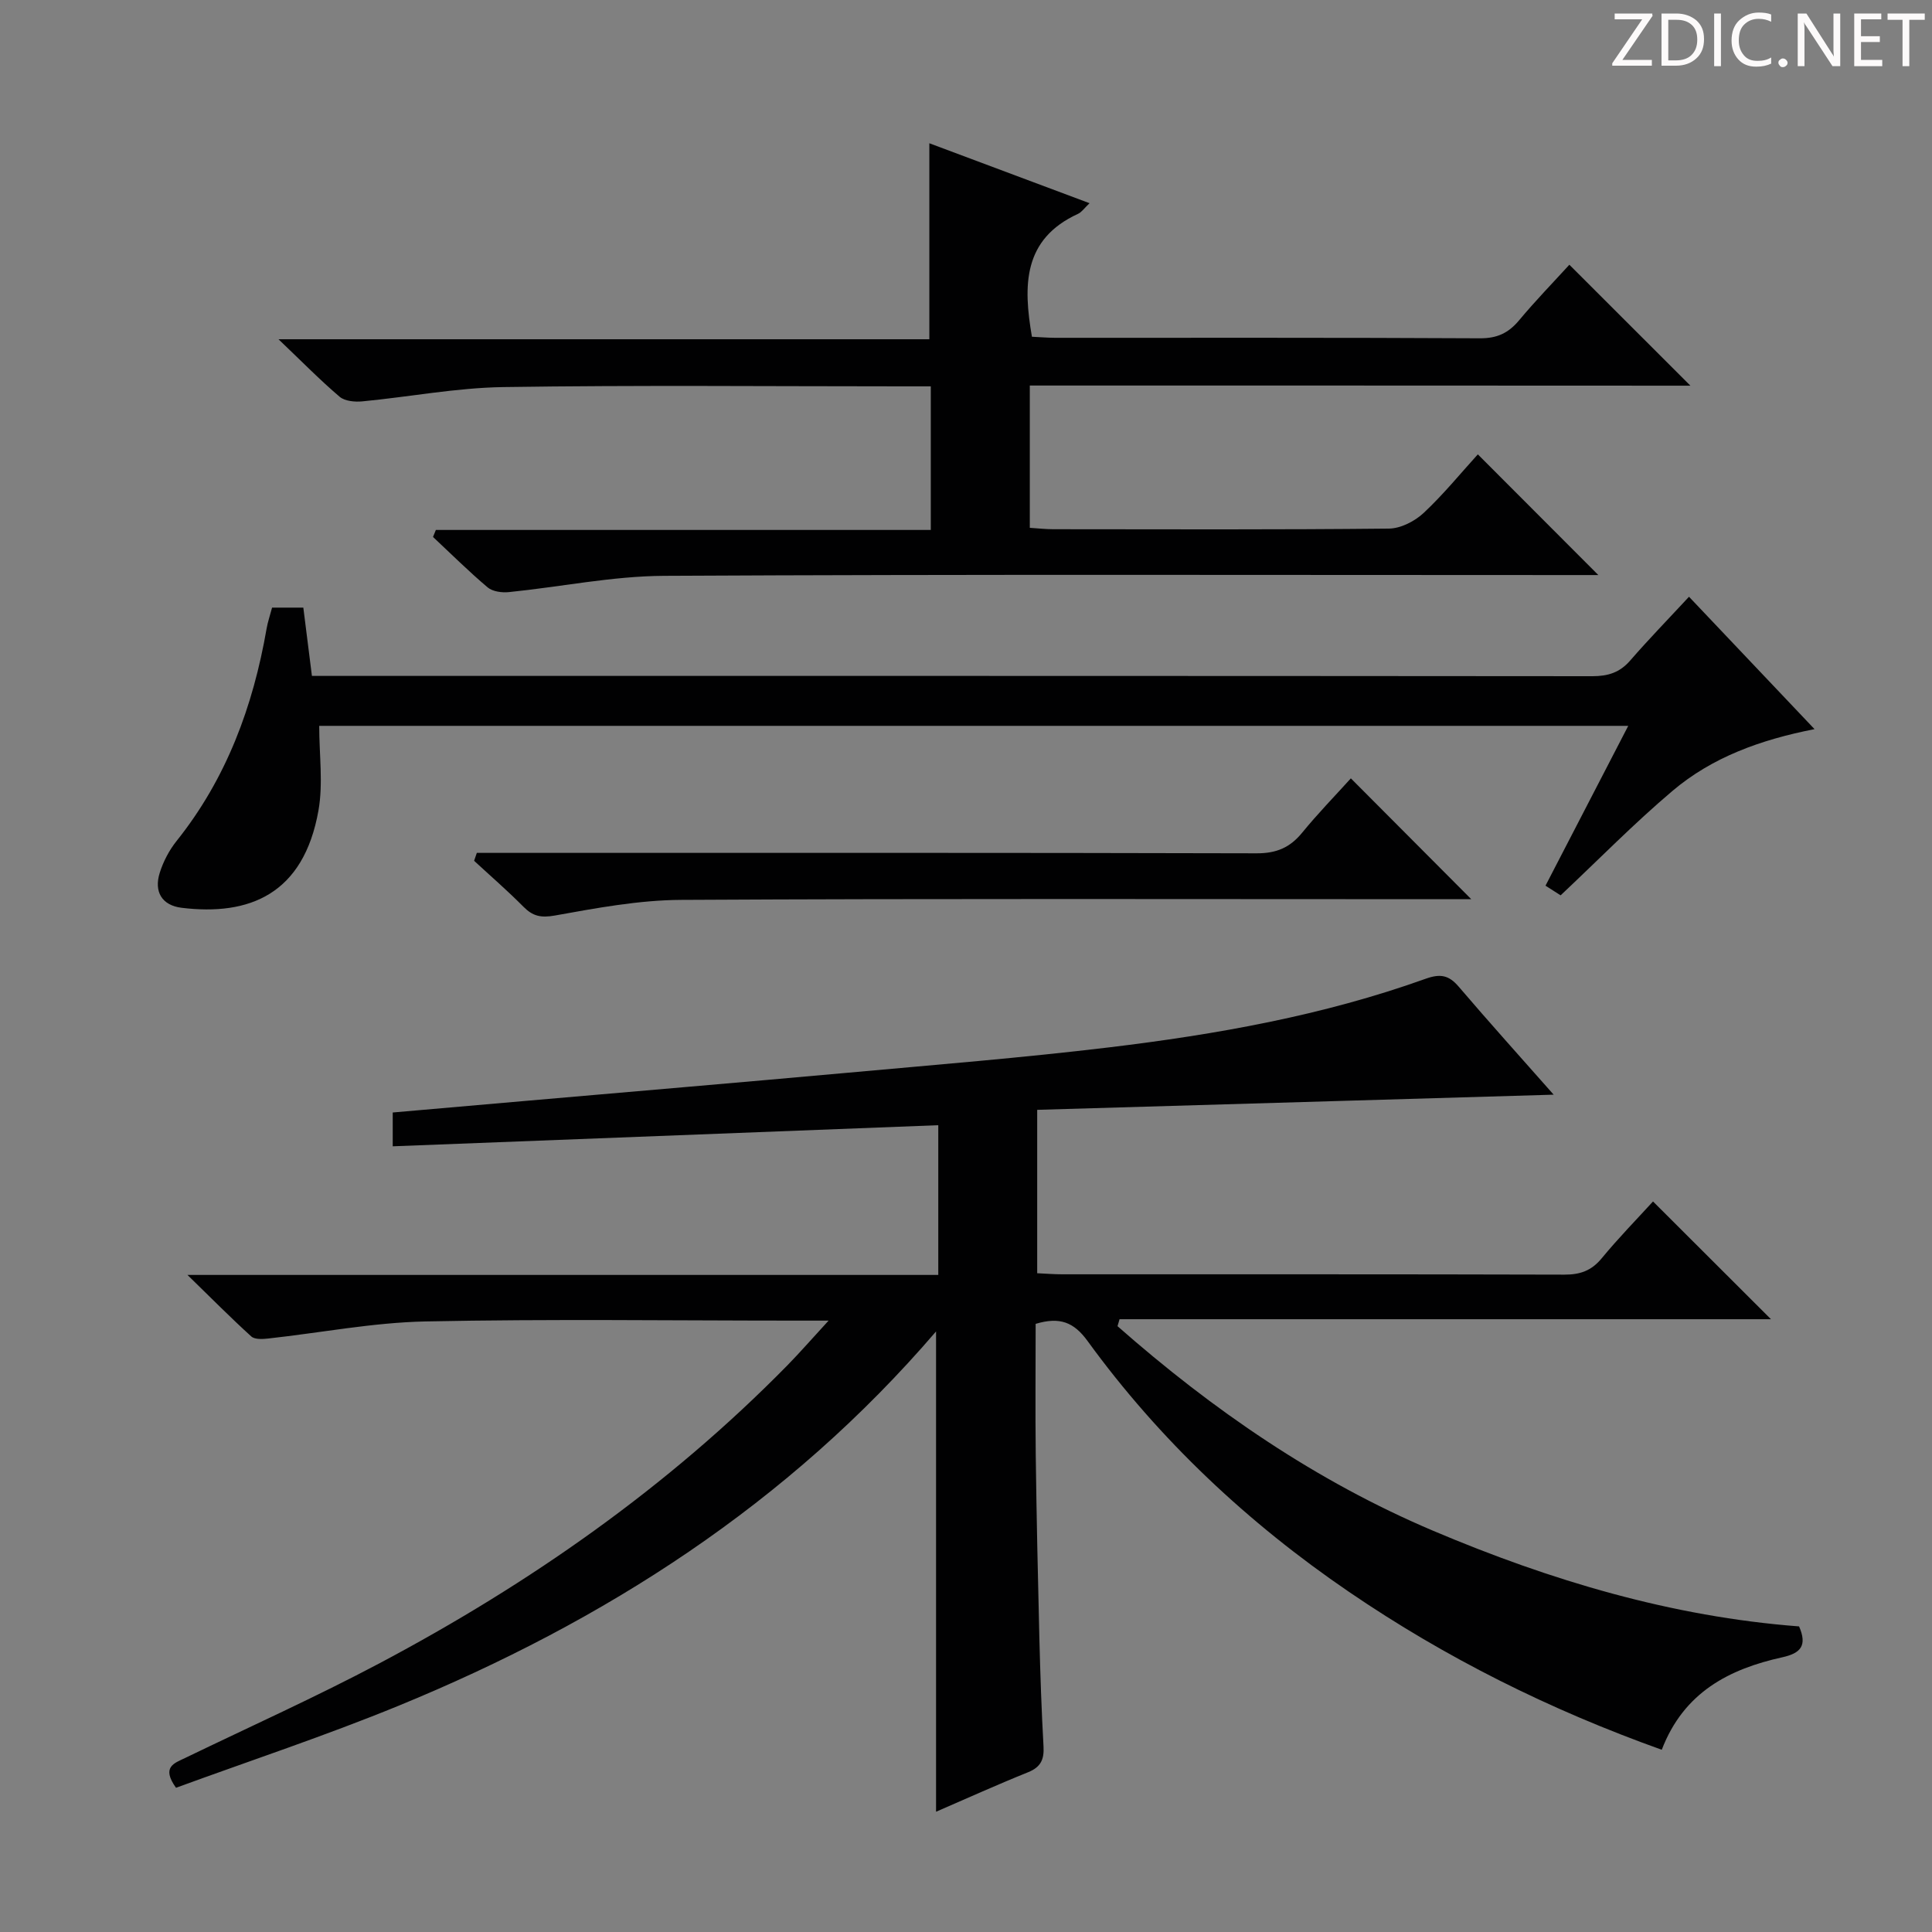
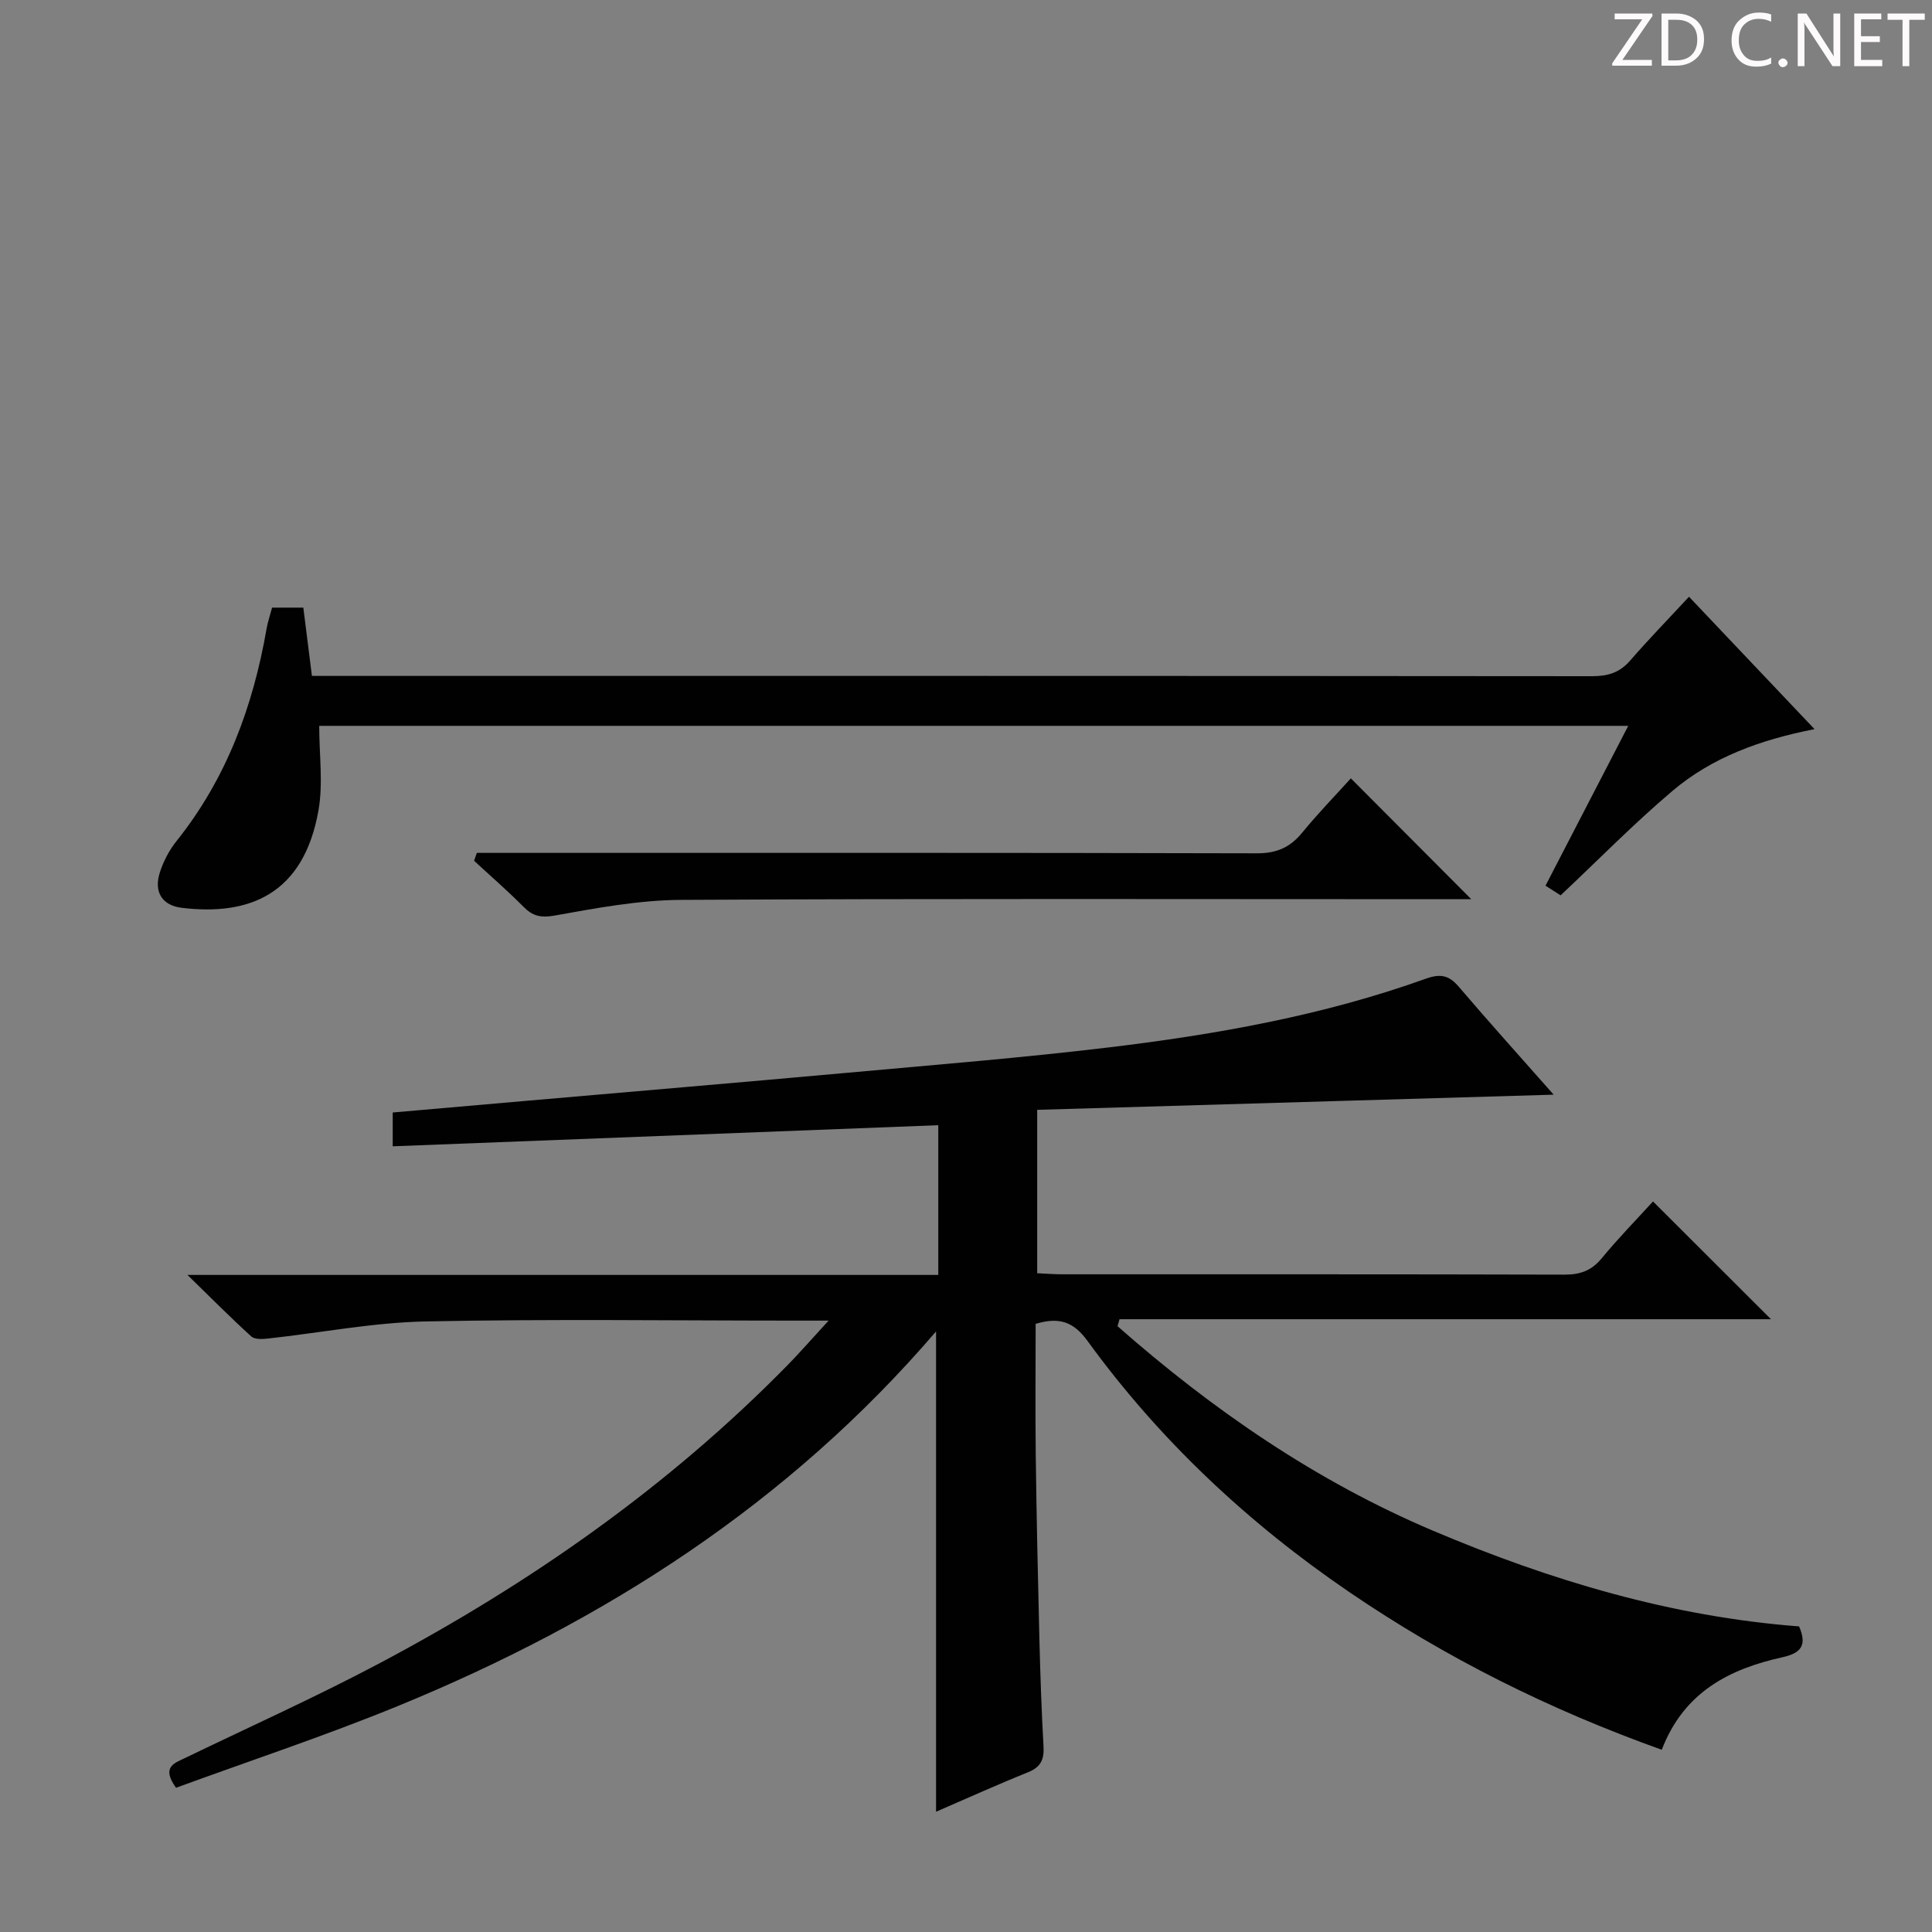
<svg xmlns="http://www.w3.org/2000/svg" enable-background="new 0 0 400 400" viewBox="0 0 400 400">
  <rect x="0" y="0" width="400" height="400" fill="#808080" stroke="none" />
  <g fill="#fcfafa">
    <path d="m342.2 3.2-6.3 9.2h6.1v1.2h-8.2v-.5l6.2-9.1h-5.7v-1.2h7.8v.4z" />
    <path d="m344 13.7v-10.9h3.1c1.6 0 3 .5 4.1 1.4 1.1 1 1.6 2.2 1.6 3.9s-.5 3-1.6 4-2.5 1.5-4.2 1.5h-3zm1.4-9.6v8.4h1.6c1.4 0 2.5-.4 3.2-1.1.8-.8 1.2-1.8 1.2-3.2s-.4-2.4-1.2-3.1-1.8-1-3.1-1z" />
-     <path d="m356.3 2.8v10.9h-1.4v-10.9z" />
    <path d="m366.6 13.2c-.8.4-1.8.6-3 .6-1.6 0-2.8-.5-3.7-1.5s-1.4-2.3-1.4-3.9c0-1.7.5-3.2 1.6-4.2s2.4-1.6 4-1.6c1 0 1.9.1 2.6.4v1.5c-.8-.4-1.6-.6-2.6-.6-1.2 0-2.2.4-3 1.2s-1.1 1.9-1.1 3.3c0 1.3.4 2.3 1.1 3.1s1.6 1.1 2.8 1.1c1.1 0 2-.2 2.8-.7v1.3z" />
    <path d="m368.2 13c0-.3.1-.5.3-.6.2-.2.4-.3.6-.3.3 0 .5.1.7.3s.3.4.3.6-.1.5-.3.6c-.2.2-.4.3-.7.3s-.5-.1-.6-.3c-.2-.2-.3-.4-.3-.6z" />
    <path d="m381.1 13.7h-1.7l-5.5-8.4c-.2-.2-.3-.5-.4-.7 0 .2.1.8.1 1.5v7.6h-1.4v-10.9h1.8l5.3 8.3c.3.4.4.6.4.8 0-.3-.1-.8-.1-1.6v-7.5h1.4v10.9z" />
    <path d="m389.7 13.7h-5.8v-10.9h5.6v1.2h-4.2v3.5h3.9v1.2h-3.9v3.7h4.4z" />
    <path d="m398.4 4.1h-3.1v9.6h-1.4v-9.6h-3.1v-1.3h7.7v1.3z" />
  </g>
  <path d="m344.05 362.27c-23.27-8.32-44.75-19.04-64.74-32.68-20.95-14.29-39.23-31.43-54.15-51.96-2.83-3.89-5.74-5.04-10.74-3.54 0 8.93-.09 18.04.02 27.14.16 12.64.44 25.29.75 37.93.19 7.48.44 14.96.86 22.43.15 2.68-.56 4.27-3.19 5.33-6.43 2.59-12.75 5.45-19.06 8.18 0-33.11 0-65.91 0-99.44-30.6 35.68-68.68 60.03-111.36 77.53-15.16 6.21-30.75 11.37-46 16.95-3.09-4.32-.35-5.09 1.87-6.16 13.46-6.51 27.13-12.65 40.33-19.65 31.04-16.47 59.61-36.43 84.33-61.6 2.64-2.69 5.12-5.55 8.58-9.31-2.96 0-4.72 0-6.48 0-25.66 0-51.33-.36-76.99.17-10.88.23-21.72 2.35-32.58 3.54-1.15.13-2.76.21-3.47-.43-4.15-3.76-8.1-7.75-13.22-12.74h155.45c0-10.51 0-20.42 0-31-37.63 1.46-75.1 2.91-112.95 4.37 0-2.59 0-4.64 0-7 9.01-.79 18.07-1.58 27.14-2.37 22.35-1.95 44.71-3.84 67.06-5.86 18.04-1.64 36.11-3.09 54.09-5.25 22.27-2.68 44.35-6.6 65.57-14.21 3.05-1.09 4.8-.75 6.84 1.64 6.32 7.4 12.84 14.64 19.66 22.36-36.13 1.06-71.45 2.1-106.93 3.14v33.83c1.91.09 3.53.22 5.15.22 34.66.01 69.32-.03 103.99.07 3.27.01 5.62-.81 7.74-3.39 3.47-4.21 7.3-8.12 10.62-11.76 8.26 8.24 16.23 16.2 24.42 24.38-44.7 0-89.78 0-134.87 0-.14.48-.28.96-.42 1.44 19.69 17.33 41.11 32.1 65.42 42.39 24.26 10.27 49.31 17.76 75.69 19.77 1.73 3.98.34 5.55-3.46 6.39-11 2.43-20.4 7.22-24.97 19.15z" fill="#010102" />
-   <path d="m213.21 79.82v29.46c1.7.11 3.29.29 4.88.29 23.16.02 46.32.11 69.48-.13 2.43-.03 5.32-1.51 7.16-3.22 4.11-3.84 7.69-8.25 11.24-12.15 8.3 8.31 16.4 16.42 24.95 24.99-1.63 0-3.32 0-5 0-62.82 0-125.64-.17-188.46.16-10.7.06-21.39 2.29-32.1 3.37-1.44.15-3.36-.11-4.39-.97-3.92-3.31-7.57-6.94-11.32-10.45.2-.48.4-.97.59-1.45h102.47c0-10.28 0-19.72 0-29.73-1.99 0-3.77 0-5.55 0-27.66 0-55.33-.27-82.98.15-9.73.15-19.43 2.03-29.16 2.96-1.56.15-3.64-.04-4.72-.97-4.04-3.44-7.77-7.25-12.64-11.89h134.75c0-13.7 0-26.86 0-40.58 10.98 4.11 21.8 8.16 33.17 12.41-1.06 1-1.61 1.84-2.38 2.2-11.43 5.24-11.38 14.84-9.55 25.45 1.54.07 3.16.21 4.78.22 29.33.01 58.65-.06 87.98.1 3.54.02 5.89-1.08 8.09-3.71 3.4-4.08 7.11-7.89 10.42-11.52 8.4 8.39 16.6 16.59 25.06 25.04-45.39-.03-90.87-.03-136.77-.03z" fill="#010102" />
  <path d="m56.33 125.8h6.47c.57 4.55 1.13 8.96 1.78 14.14h5.17c86.64 0 173.29-.02 259.93.06 3.24 0 5.67-.75 7.83-3.24 3.8-4.38 7.85-8.54 12.18-13.21 8.97 9.46 17.16 18.1 25.99 27.41-11.23 2.2-21.2 5.84-29.39 12.77-7.96 6.73-15.28 14.21-23.18 21.64-.53-.34-1.6-1.02-3.13-2 5.67-10.95 11.28-21.79 17.13-33.09-90.65 0-180.66 0-271.02 0 0 6.02.83 11.91-.15 17.49-3.08 17.44-14.39 21.88-28.33 20.18-4.09-.5-5.77-3.33-4.54-7.24.73-2.33 1.95-4.66 3.47-6.57 10.35-12.94 15.86-27.89 18.66-44.01.22-1.3.66-2.56 1.13-4.33z" fill="#010102" />
  <path d="m279.68 161.15c8.47 8.5 16.53 16.59 24.93 25.02-1.87 0-3.78 0-5.69 0-52.64 0-105.29-.15-157.93.14-8.72.05-17.48 1.69-26.11 3.24-2.92.52-4.59.13-6.53-1.84-3.26-3.29-6.78-6.34-10.19-9.49.19-.55.37-1.09.56-1.64h5.53c51.98 0 103.96-.05 155.93.09 4.07.01 6.88-1.17 9.4-4.25 3.24-3.97 6.84-7.66 10.1-11.27z" fill="#010102" />
</svg>